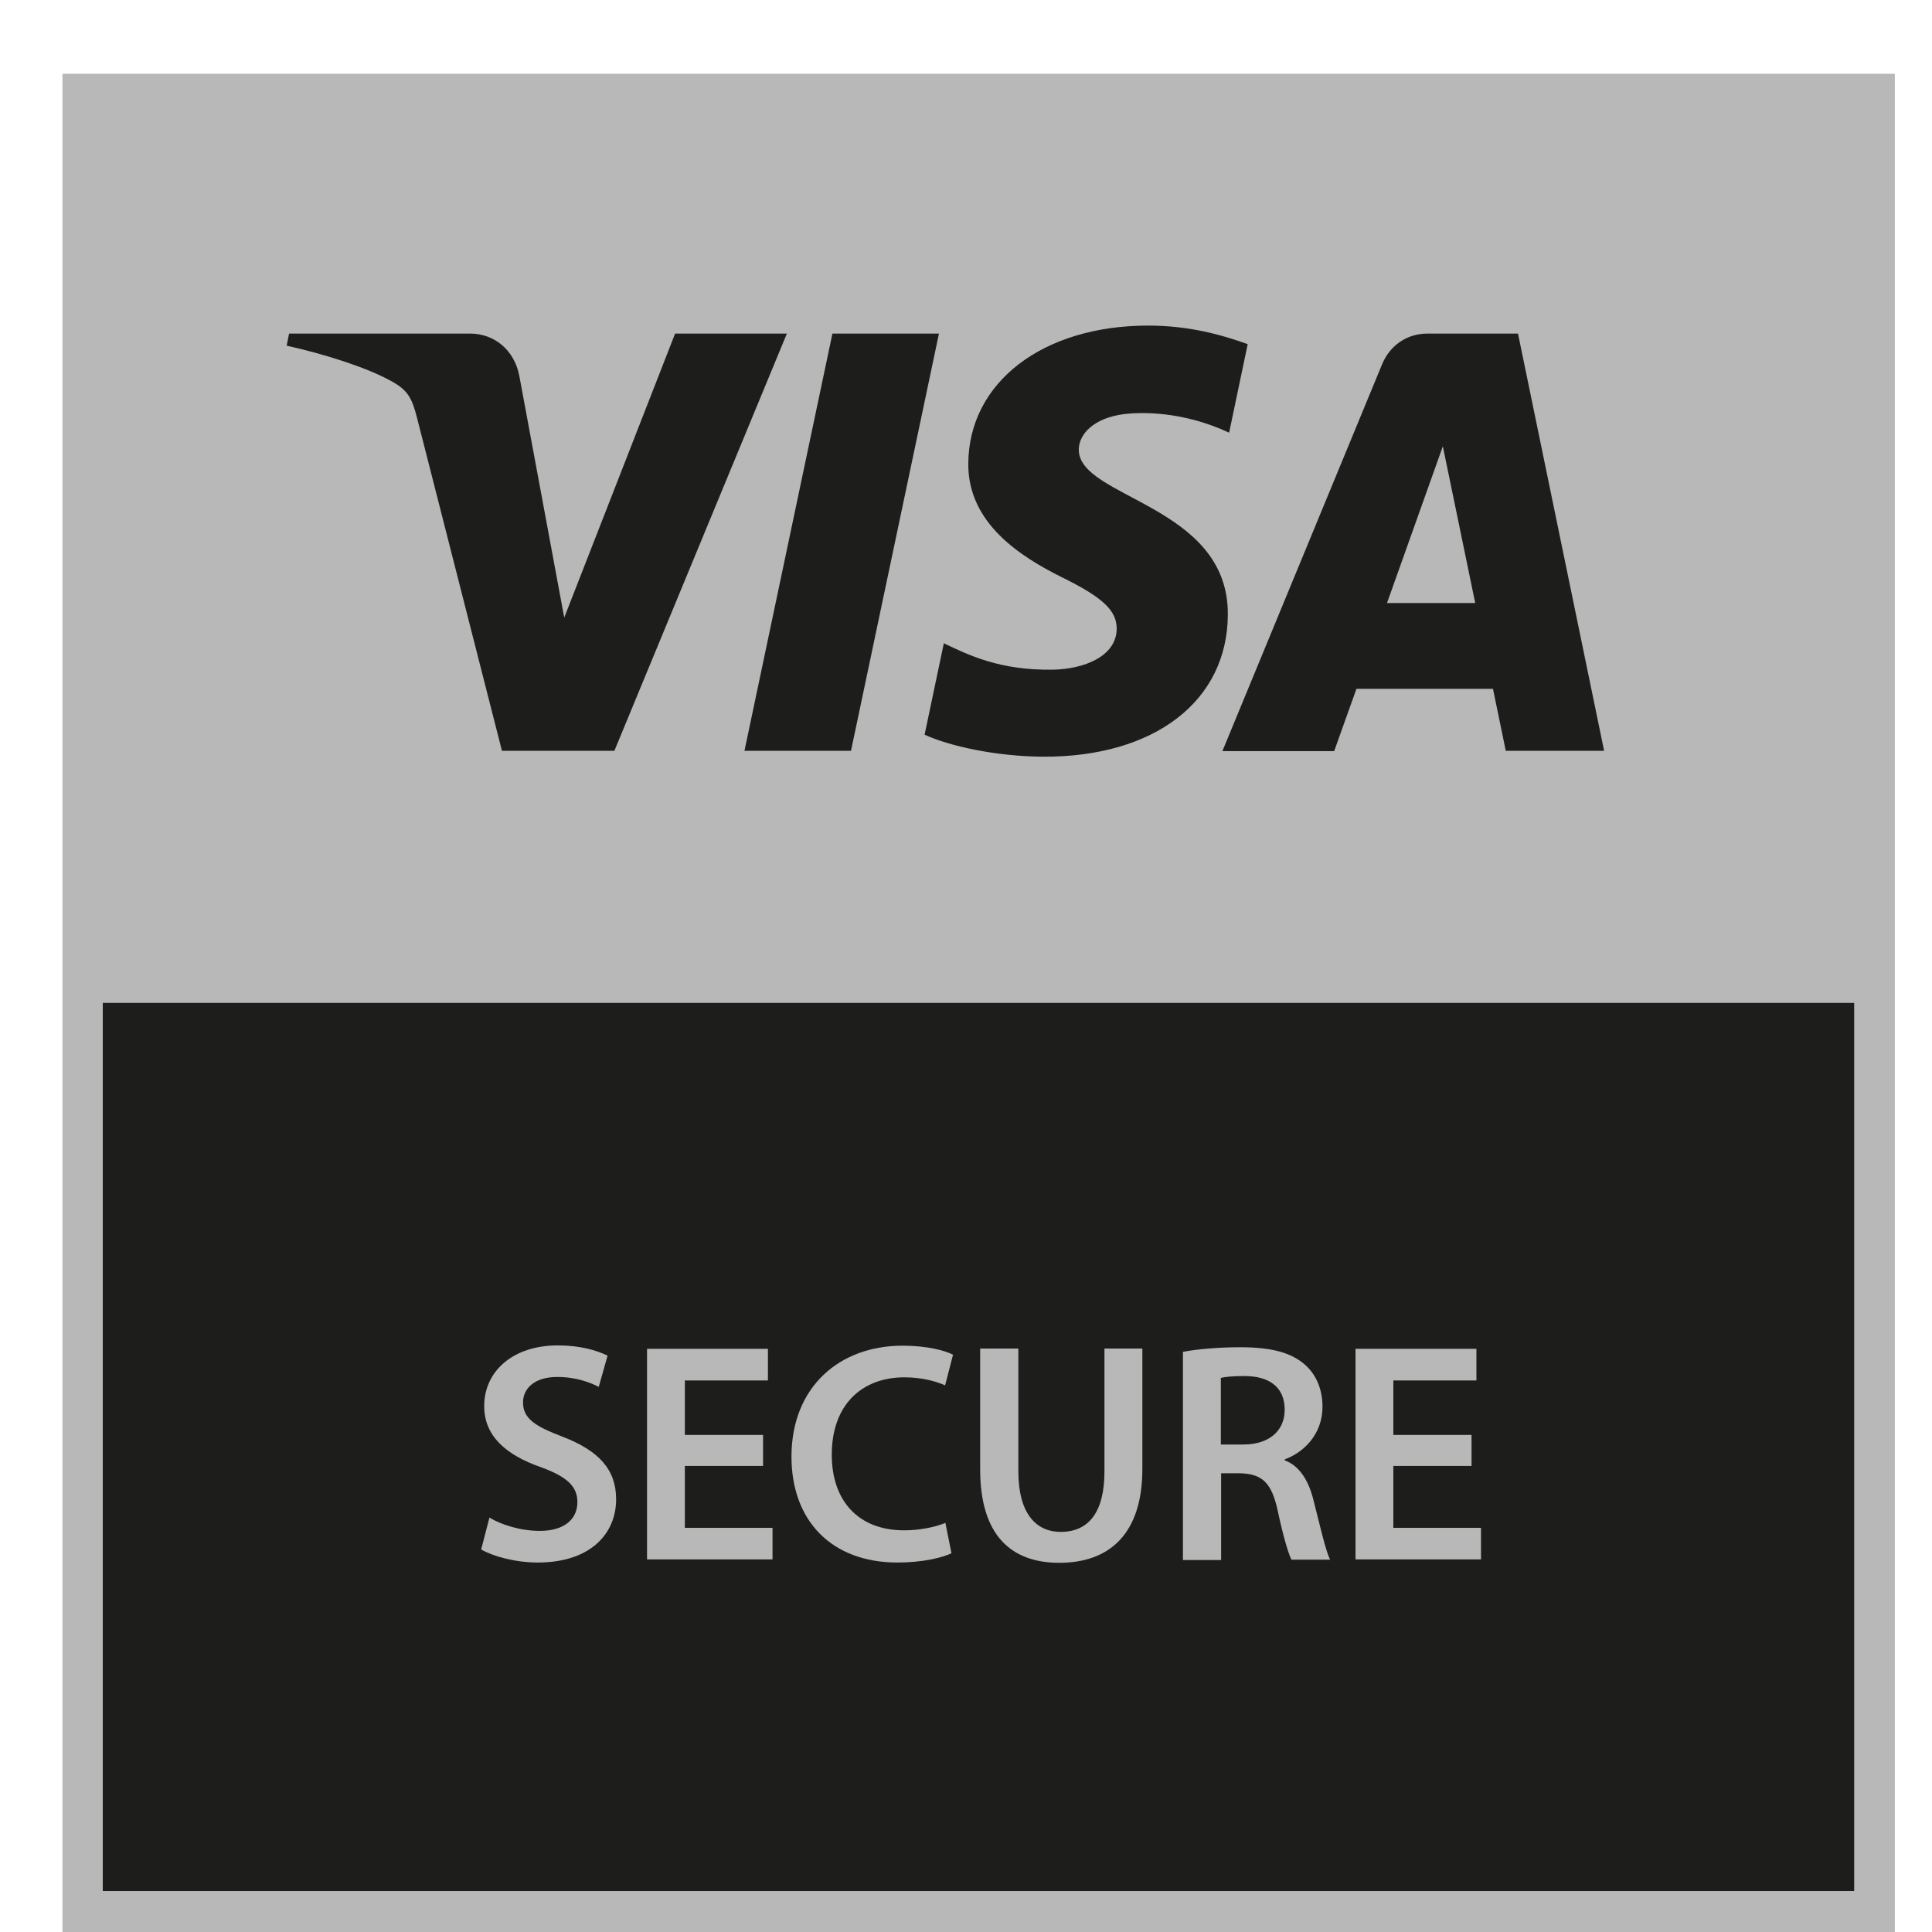
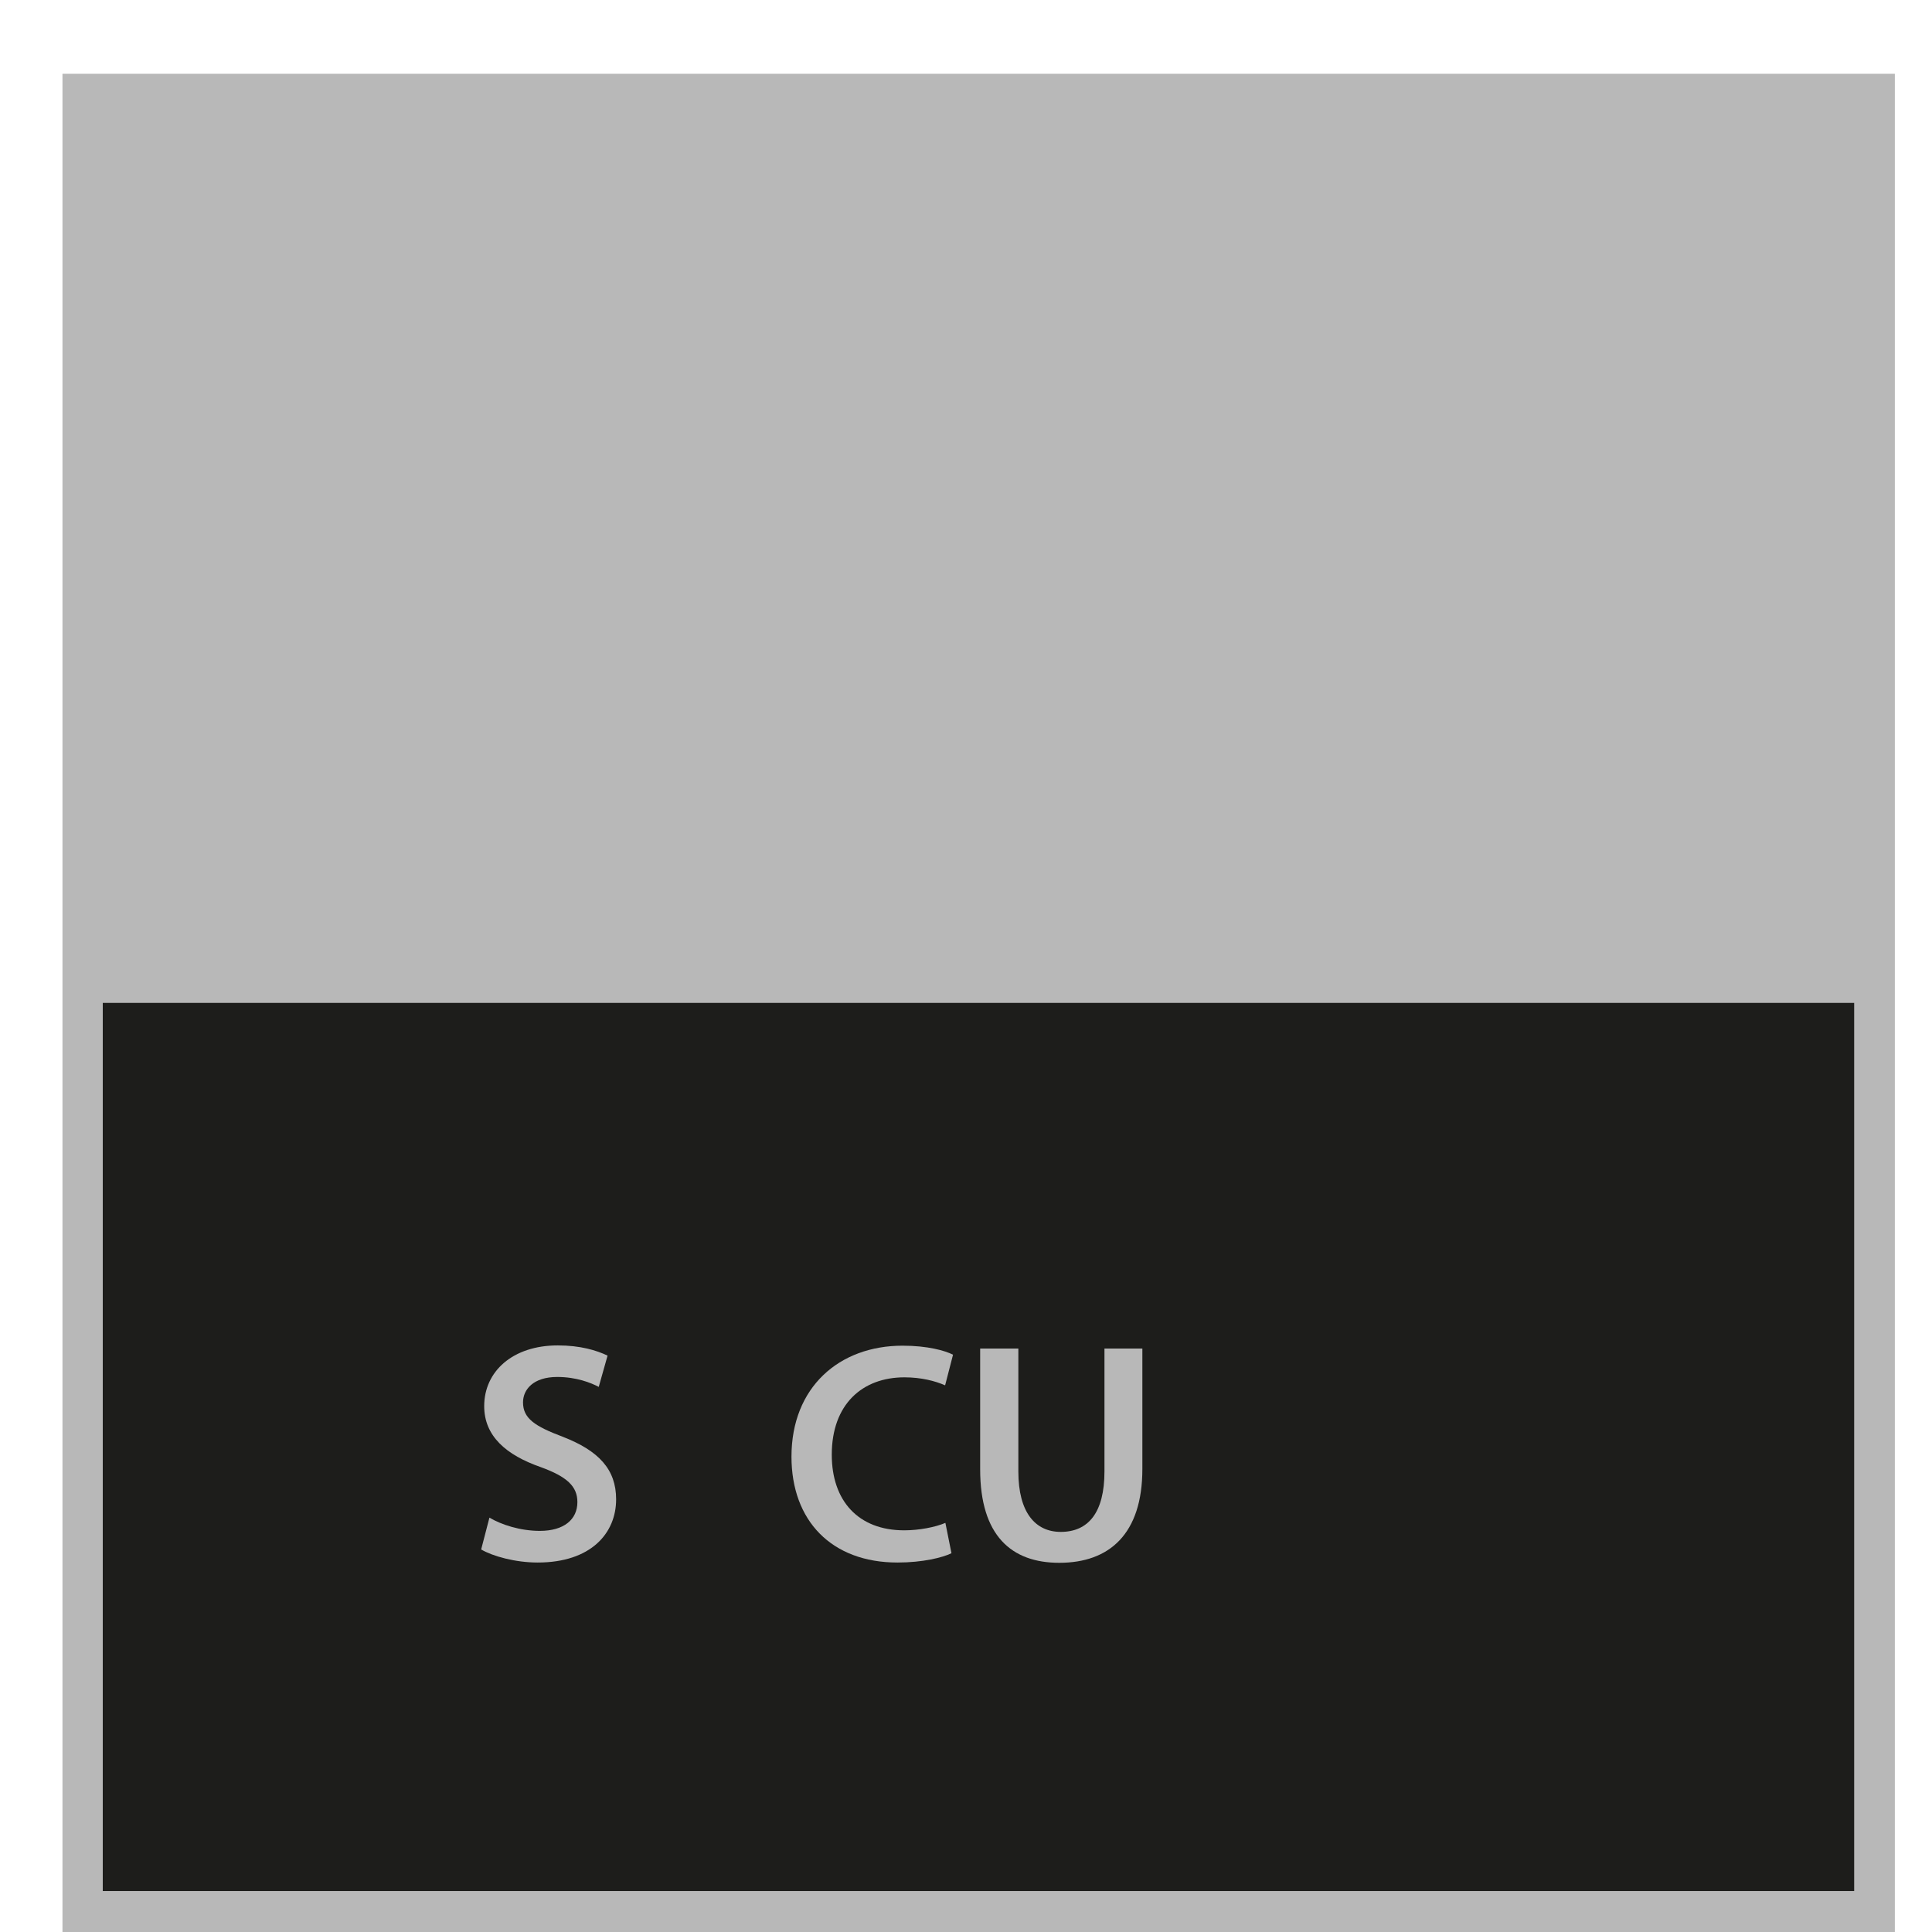
<svg xmlns="http://www.w3.org/2000/svg" width="21" height="21" viewBox="0 0 21 21" fill="none">
  <path d="M20.596 0.802H0.679V21H20.596V0.802Z" fill="#B8B8B8" />
  <path d="M20.154 10.901H1.117V20.555H20.154V10.901Z" fill="#1D1D1B" />
-   <path d="M8.553 3.626L6.678 8.161H5.456L4.533 4.542C4.477 4.32 4.427 4.239 4.258 4.145C3.979 3.99 3.521 3.848 3.116 3.757L3.142 3.626H5.111C5.363 3.626 5.589 3.794 5.645 4.087L6.133 6.713L7.338 3.626H8.553ZM13.346 6.679C13.353 5.481 11.713 5.417 11.726 4.882C11.73 4.72 11.883 4.545 12.218 4.501C12.384 4.481 12.842 4.461 13.36 4.703L13.562 3.741C13.283 3.64 12.925 3.539 12.48 3.539C11.335 3.539 10.531 4.155 10.525 5.037C10.518 5.69 11.099 6.053 11.537 6.272C11.989 6.494 12.138 6.636 12.138 6.834C12.135 7.137 11.78 7.272 11.448 7.279C10.867 7.289 10.528 7.12 10.259 6.992L10.05 7.986C10.322 8.11 10.82 8.221 11.335 8.225C12.546 8.231 13.343 7.622 13.346 6.679ZM16.367 8.161H17.436L16.5 3.626H15.514C15.291 3.626 15.106 3.757 15.023 3.959L13.287 8.164H14.502L14.744 7.487H16.228L16.367 8.161ZM15.076 6.555L15.683 4.851L16.035 6.555H15.076ZM10.206 3.626L9.25 8.161H8.092L9.048 3.626H10.206Z" fill="#1D1D1B" />
  <path d="M5.32 16.496C5.449 16.573 5.655 16.64 5.868 16.64C6.13 16.64 6.276 16.516 6.276 16.327C6.276 16.156 6.163 16.051 5.878 15.947C5.502 15.816 5.263 15.61 5.263 15.284C5.263 14.907 5.572 14.624 6.063 14.624C6.309 14.624 6.485 14.678 6.604 14.735L6.508 15.075C6.425 15.031 6.266 14.967 6.057 14.967C5.795 14.967 5.685 15.105 5.685 15.243C5.685 15.418 5.814 15.503 6.117 15.617C6.508 15.769 6.697 15.971 6.697 16.297C6.697 16.667 6.422 16.984 5.844 16.984C5.602 16.984 5.356 16.916 5.23 16.842L5.32 16.496Z" fill="#B8B8B8" />
-   <path d="M8.294 15.934H7.444V16.607H8.397V16.95H7.033V14.661H8.347V15.005H7.444V15.597H8.294V15.934Z" fill="#B8B8B8" />
  <path d="M10.342 16.883C10.246 16.93 10.03 16.984 9.755 16.984C9.038 16.984 8.603 16.529 8.603 15.833C8.603 15.079 9.121 14.627 9.811 14.627C10.083 14.627 10.273 14.681 10.359 14.725L10.273 15.058C10.166 15.011 10.014 14.971 9.831 14.971C9.373 14.971 9.041 15.264 9.041 15.812C9.041 16.314 9.33 16.634 9.828 16.634C9.99 16.634 10.166 16.6 10.276 16.553L10.342 16.883Z" fill="#B8B8B8" />
  <path d="M11.069 14.658V15.994C11.069 16.442 11.255 16.651 11.53 16.651C11.829 16.651 12.005 16.442 12.005 15.994V14.658H12.417V15.967C12.417 16.674 12.058 16.987 11.514 16.987C10.993 16.987 10.654 16.691 10.654 15.971V14.658H11.069Z" fill="#B8B8B8" />
-   <path d="M12.858 14.694C13.014 14.664 13.243 14.644 13.482 14.644C13.808 14.644 14.027 14.698 14.179 14.829C14.302 14.934 14.375 15.095 14.375 15.29C14.375 15.587 14.176 15.785 13.964 15.863V15.873C14.126 15.933 14.226 16.095 14.279 16.314C14.352 16.6 14.412 16.866 14.458 16.953H14.037C14.004 16.886 13.947 16.698 13.887 16.415C13.821 16.115 13.718 16.021 13.482 16.014H13.273V16.957H12.858V14.694ZM13.27 15.701H13.515C13.794 15.701 13.964 15.553 13.964 15.324C13.964 15.075 13.794 14.957 13.525 14.957C13.396 14.957 13.31 14.967 13.27 14.977V15.701Z" fill="#B8B8B8" />
-   <path d="M15.995 15.934H15.145V16.607H16.098V16.95H14.734V14.661H16.048V15.005H15.145V15.597H15.995V15.934Z" fill="#B8B8B8" />
</svg>